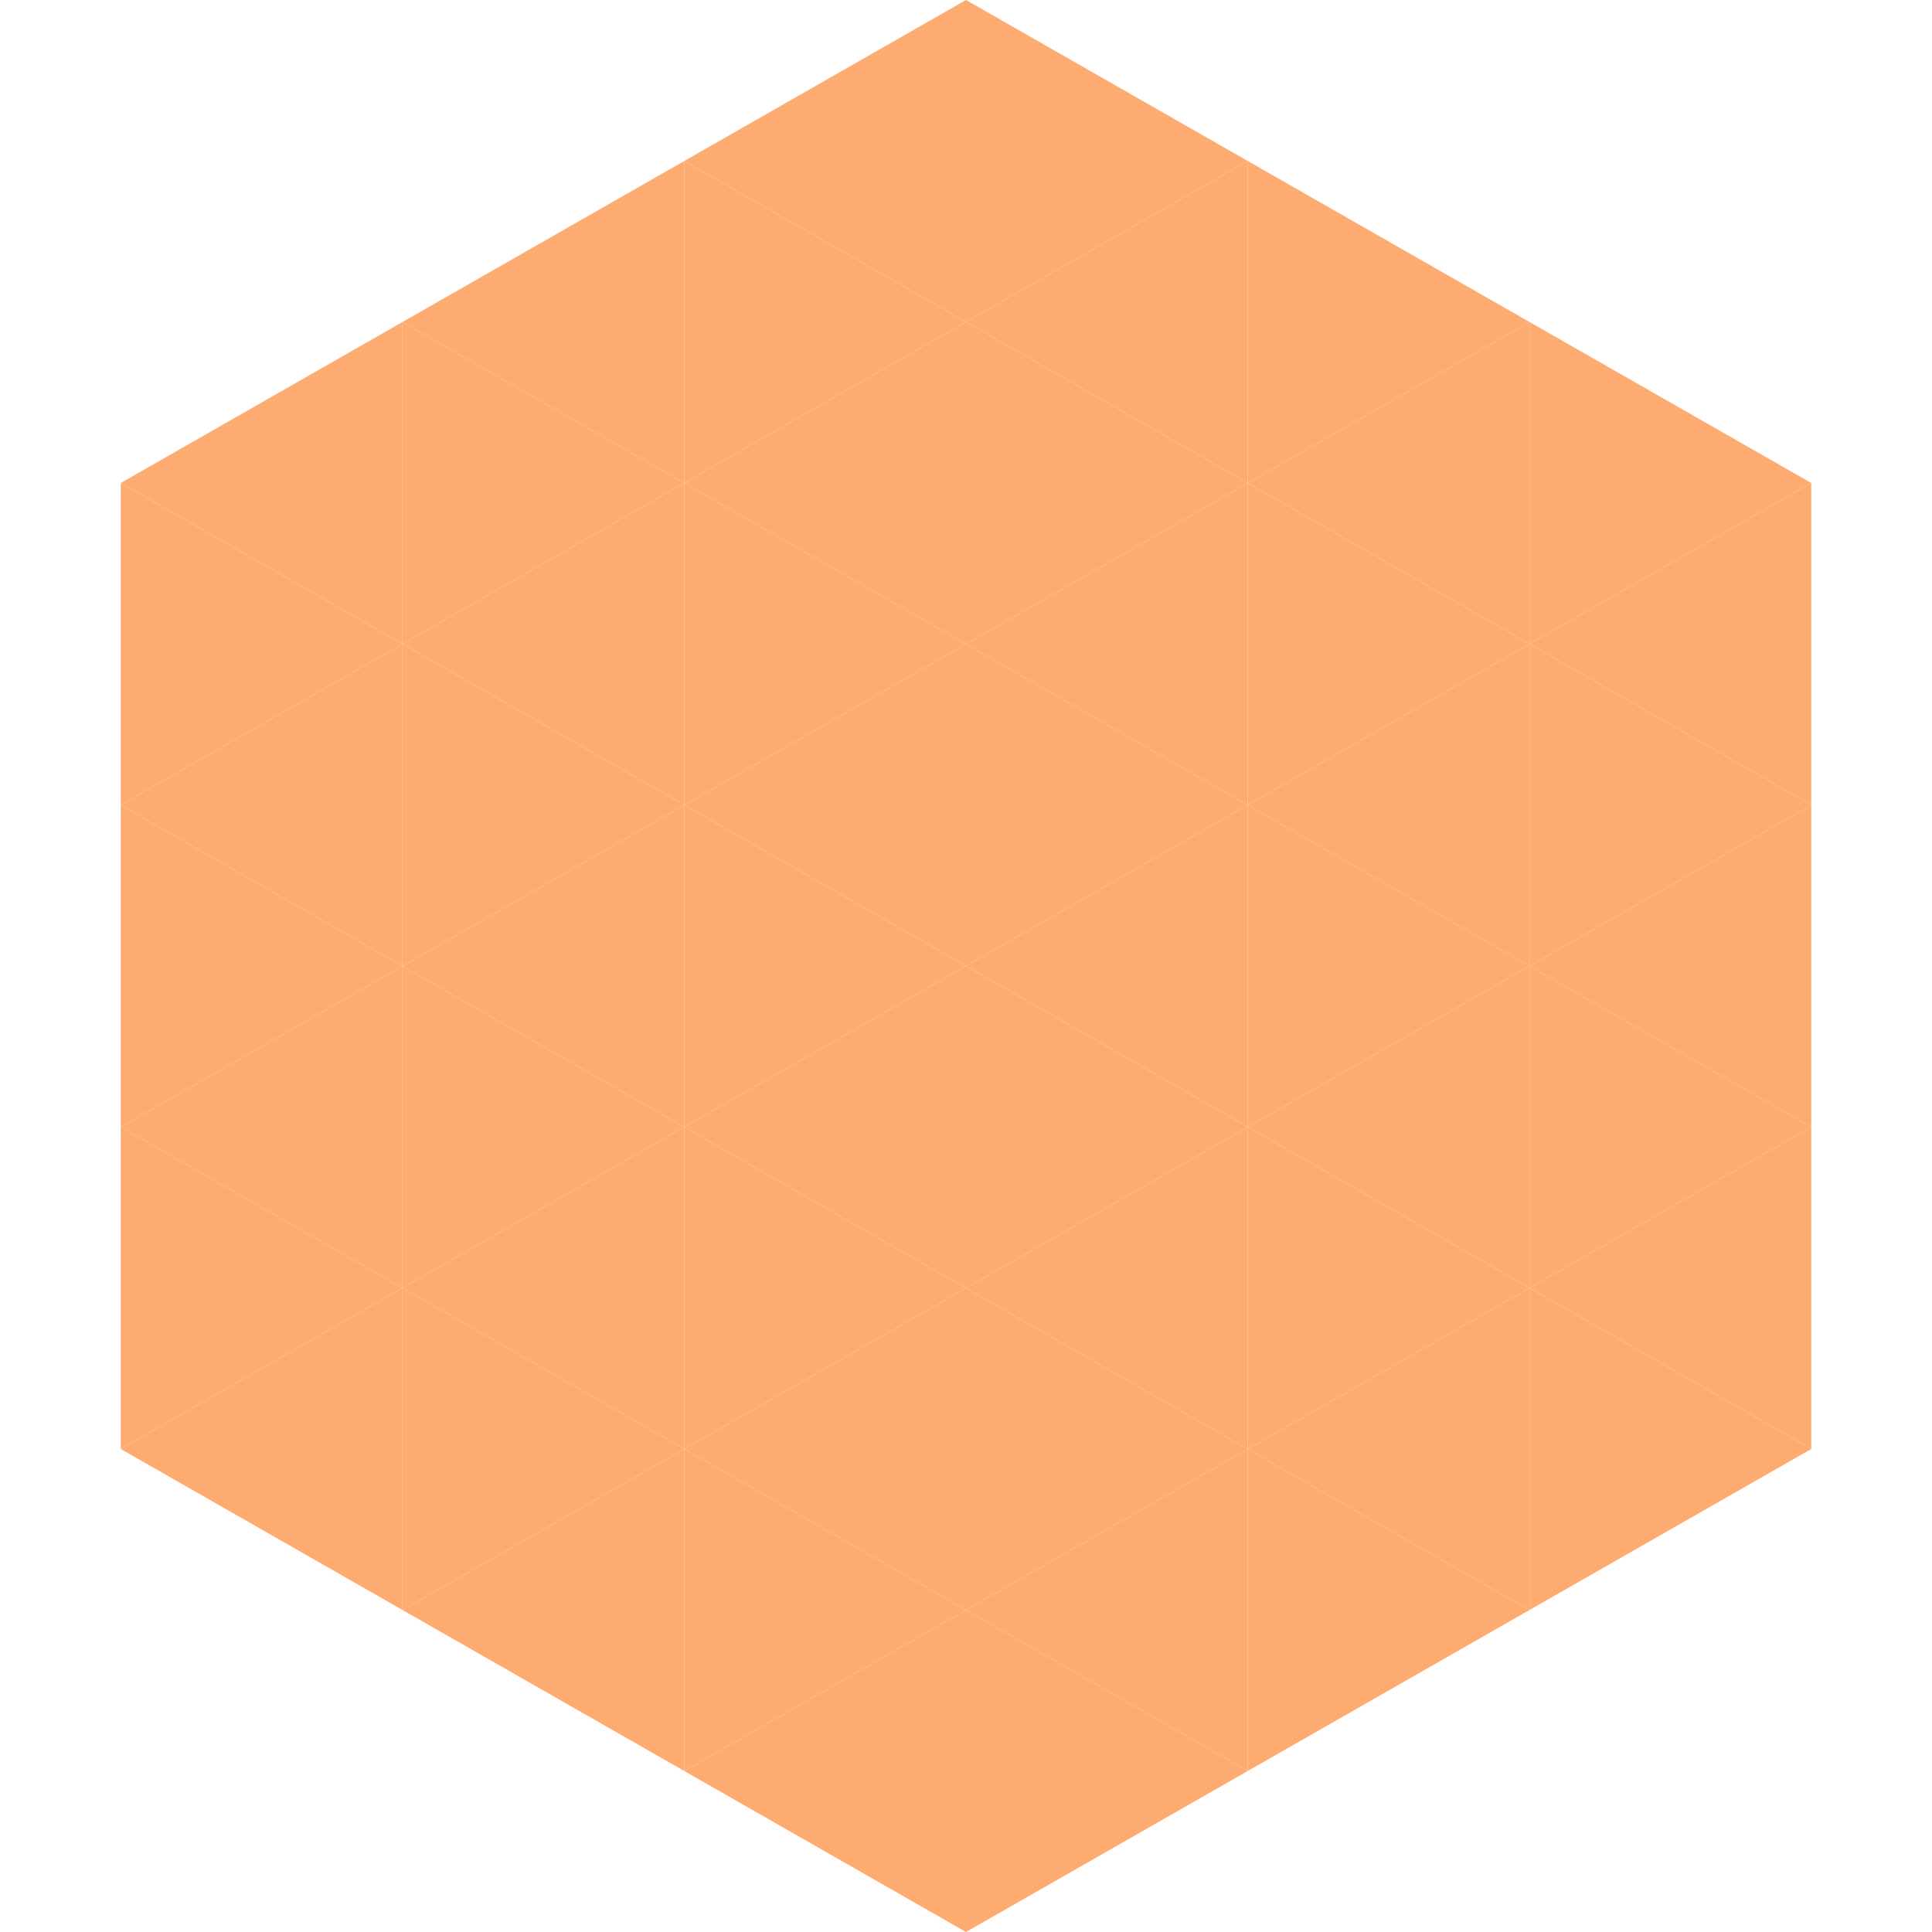
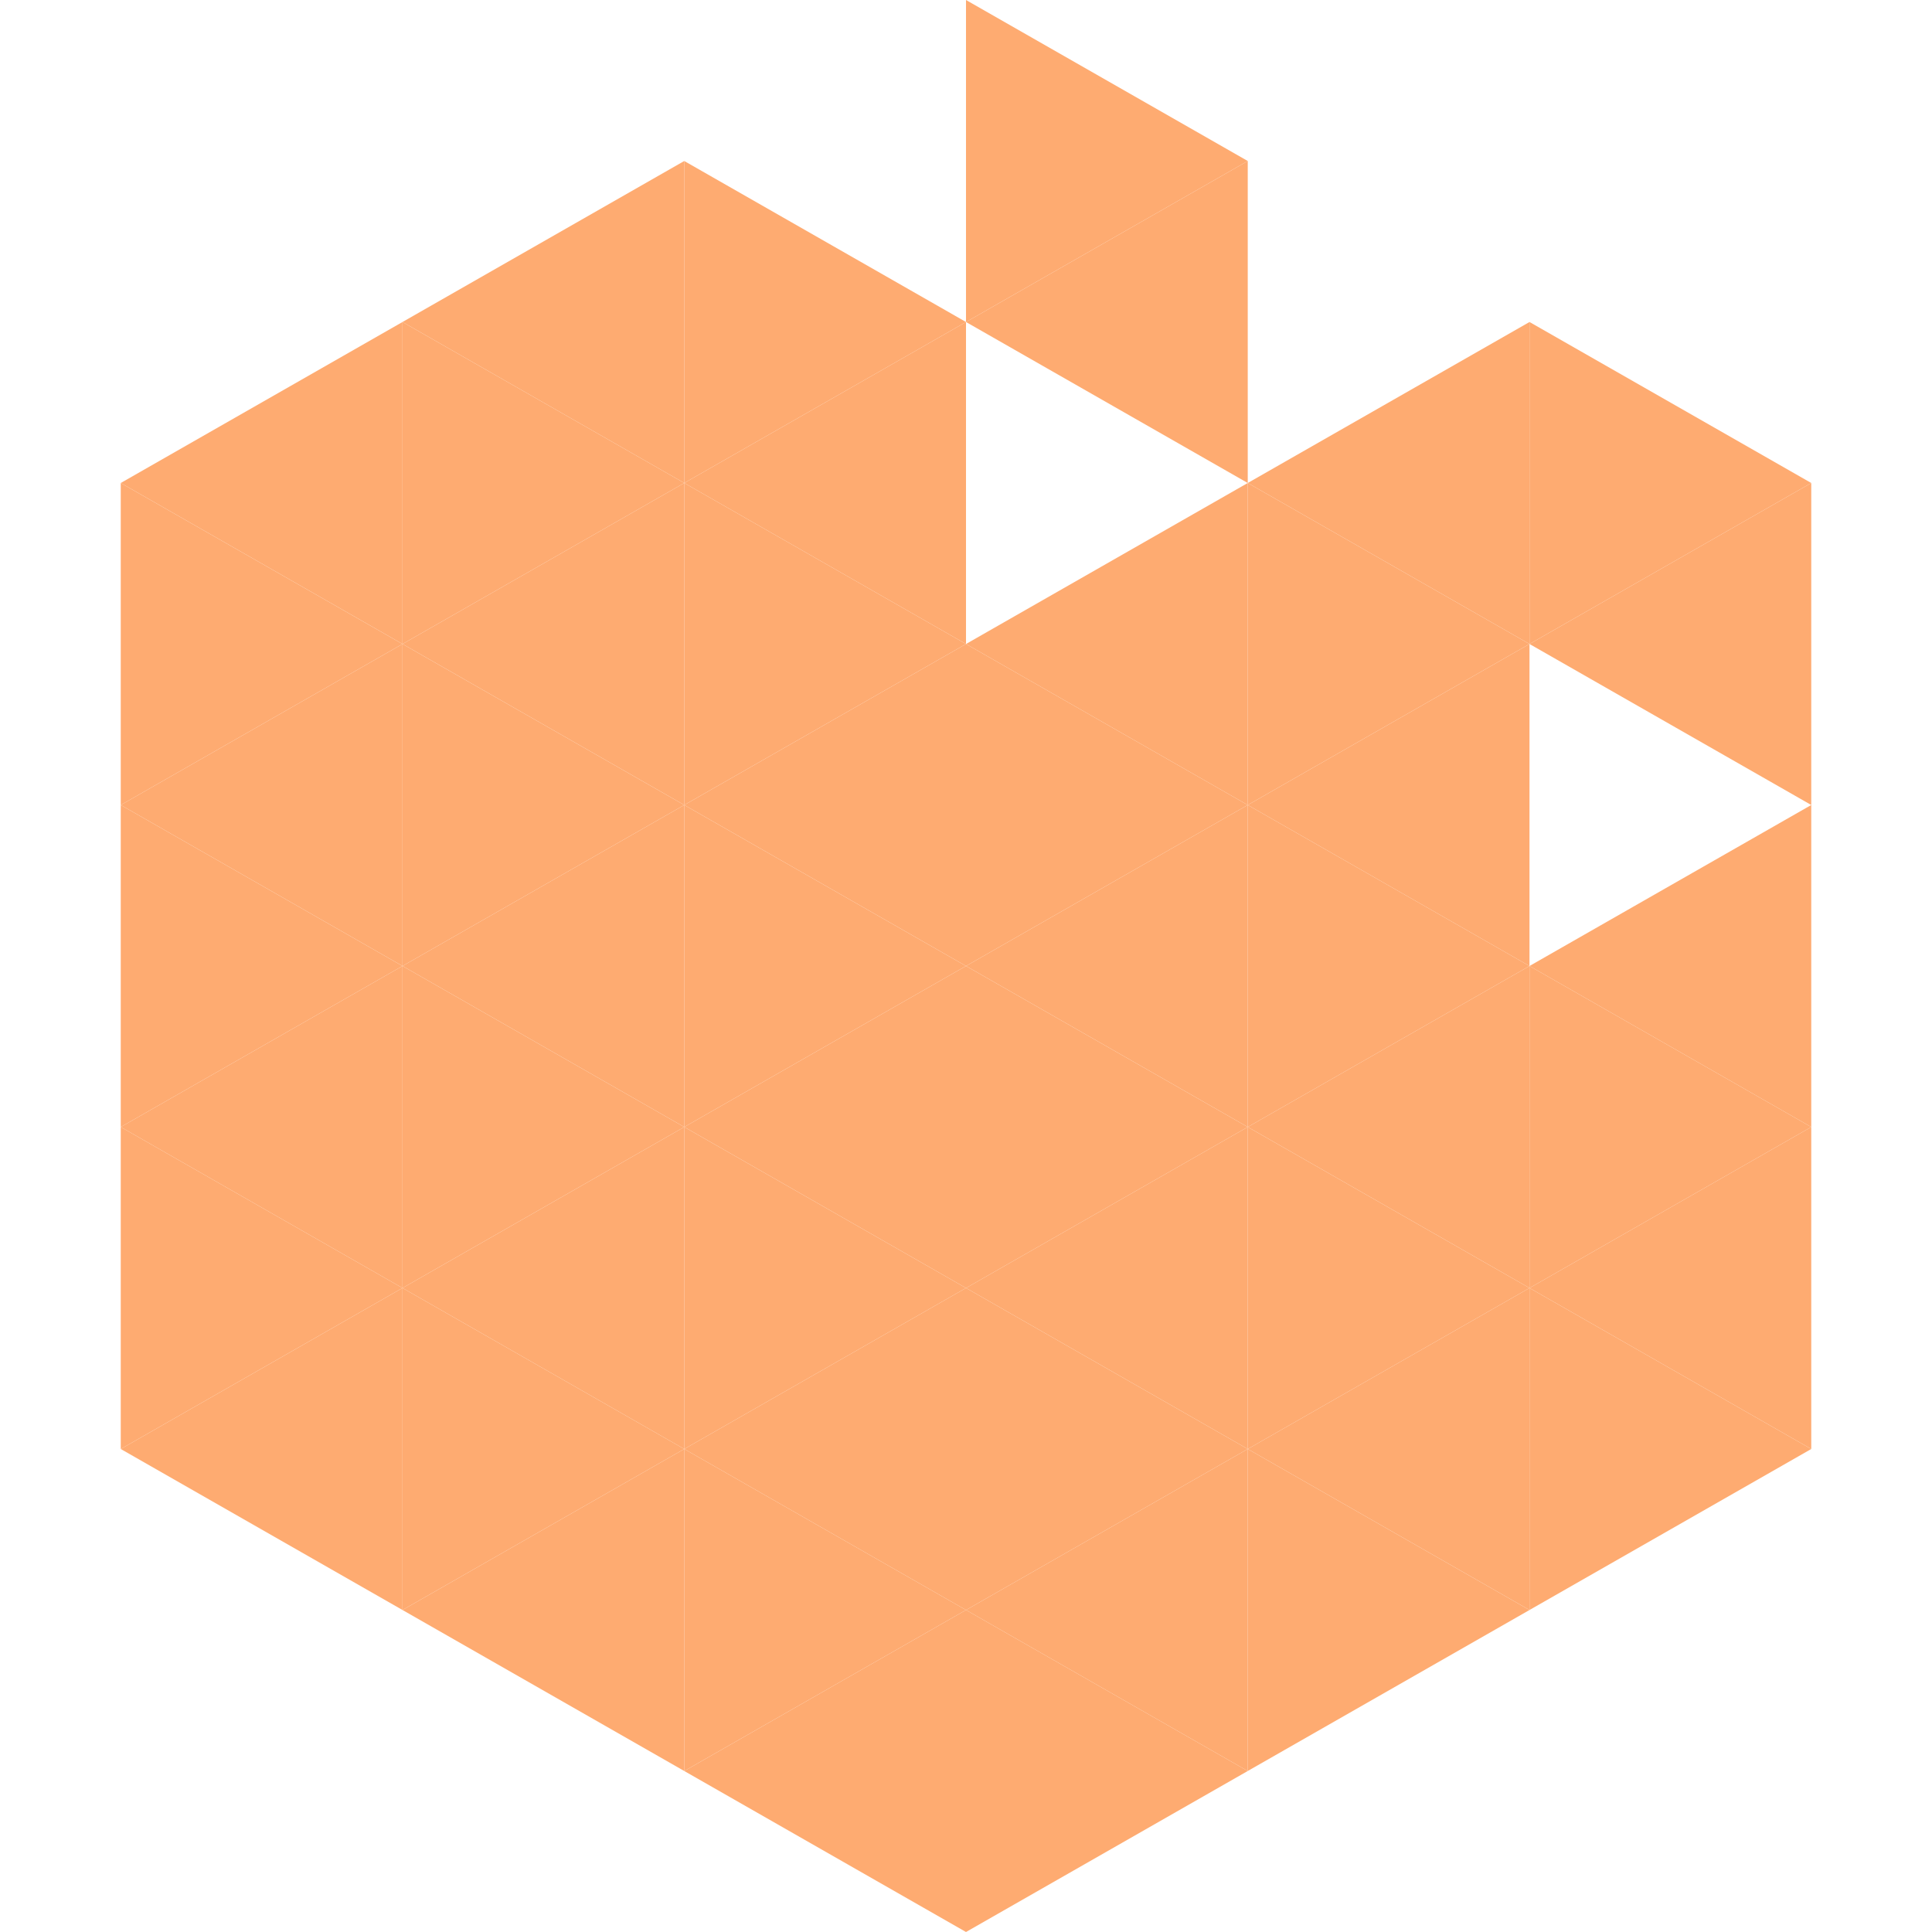
<svg xmlns="http://www.w3.org/2000/svg" width="240" height="240">
  <polygon points="50,40 15,60 50,80" style="fill:rgb(254,171,113)" />
  <polygon points="190,40 225,60 190,80" style="fill:rgb(254,171,113)" />
  <polygon points="15,60 50,80 15,100" style="fill:rgb(254,171,113)" />
  <polygon points="225,60 190,80 225,100" style="fill:rgb(254,171,113)" />
  <polygon points="50,80 15,100 50,120" style="fill:rgb(254,171,113)" />
-   <polygon points="190,80 225,100 190,120" style="fill:rgb(254,171,113)" />
  <polygon points="15,100 50,120 15,140" style="fill:rgb(254,171,113)" />
  <polygon points="225,100 190,120 225,140" style="fill:rgb(254,171,113)" />
  <polygon points="50,120 15,140 50,160" style="fill:rgb(254,171,113)" />
  <polygon points="190,120 225,140 190,160" style="fill:rgb(254,171,113)" />
  <polygon points="15,140 50,160 15,180" style="fill:rgb(254,171,113)" />
  <polygon points="225,140 190,160 225,180" style="fill:rgb(254,171,113)" />
  <polygon points="50,160 15,180 50,200" style="fill:rgb(254,171,113)" />
  <polygon points="190,160 225,180 190,200" style="fill:rgb(254,171,113)" />
  <polygon points="15,180 50,200 15,220" style="fill:rgb(255,255,255); fill-opacity:0" />
  <polygon points="225,180 190,200 225,220" style="fill:rgb(255,255,255); fill-opacity:0" />
  <polygon points="50,0 85,20 50,40" style="fill:rgb(255,255,255); fill-opacity:0" />
  <polygon points="190,0 155,20 190,40" style="fill:rgb(255,255,255); fill-opacity:0" />
  <polygon points="85,20 50,40 85,60" style="fill:rgb(254,171,113)" />
-   <polygon points="155,20 190,40 155,60" style="fill:rgb(254,171,113)" />
  <polygon points="50,40 85,60 50,80" style="fill:rgb(254,171,113)" />
  <polygon points="190,40 155,60 190,80" style="fill:rgb(254,171,113)" />
  <polygon points="85,60 50,80 85,100" style="fill:rgb(254,171,113)" />
  <polygon points="155,60 190,80 155,100" style="fill:rgb(254,171,113)" />
  <polygon points="50,80 85,100 50,120" style="fill:rgb(254,171,113)" />
  <polygon points="190,80 155,100 190,120" style="fill:rgb(254,171,113)" />
  <polygon points="85,100 50,120 85,140" style="fill:rgb(254,171,113)" />
  <polygon points="155,100 190,120 155,140" style="fill:rgb(254,171,113)" />
  <polygon points="50,120 85,140 50,160" style="fill:rgb(254,171,113)" />
  <polygon points="190,120 155,140 190,160" style="fill:rgb(254,171,113)" />
  <polygon points="85,140 50,160 85,180" style="fill:rgb(254,171,113)" />
  <polygon points="155,140 190,160 155,180" style="fill:rgb(254,171,113)" />
  <polygon points="50,160 85,180 50,200" style="fill:rgb(254,171,113)" />
  <polygon points="190,160 155,180 190,200" style="fill:rgb(254,171,113)" />
  <polygon points="85,180 50,200 85,220" style="fill:rgb(254,171,113)" />
  <polygon points="155,180 190,200 155,220" style="fill:rgb(254,171,113)" />
-   <polygon points="120,0 85,20 120,40" style="fill:rgb(254,171,113)" />
  <polygon points="120,0 155,20 120,40" style="fill:rgb(254,171,113)" />
  <polygon points="85,20 120,40 85,60" style="fill:rgb(254,171,113)" />
  <polygon points="155,20 120,40 155,60" style="fill:rgb(254,171,113)" />
  <polygon points="120,40 85,60 120,80" style="fill:rgb(254,171,113)" />
-   <polygon points="120,40 155,60 120,80" style="fill:rgb(254,171,113)" />
  <polygon points="85,60 120,80 85,100" style="fill:rgb(254,171,113)" />
  <polygon points="155,60 120,80 155,100" style="fill:rgb(254,171,113)" />
  <polygon points="120,80 85,100 120,120" style="fill:rgb(254,171,113)" />
  <polygon points="120,80 155,100 120,120" style="fill:rgb(254,171,113)" />
  <polygon points="85,100 120,120 85,140" style="fill:rgb(254,171,113)" />
  <polygon points="155,100 120,120 155,140" style="fill:rgb(254,171,113)" />
  <polygon points="120,120 85,140 120,160" style="fill:rgb(254,171,113)" />
  <polygon points="120,120 155,140 120,160" style="fill:rgb(254,171,113)" />
  <polygon points="85,140 120,160 85,180" style="fill:rgb(254,171,113)" />
  <polygon points="155,140 120,160 155,180" style="fill:rgb(254,171,113)" />
  <polygon points="120,160 85,180 120,200" style="fill:rgb(254,171,113)" />
  <polygon points="120,160 155,180 120,200" style="fill:rgb(254,171,113)" />
  <polygon points="85,180 120,200 85,220" style="fill:rgb(254,171,113)" />
  <polygon points="155,180 120,200 155,220" style="fill:rgb(254,171,113)" />
  <polygon points="120,200 85,220 120,240" style="fill:rgb(254,171,113)" />
  <polygon points="120,200 155,220 120,240" style="fill:rgb(254,171,113)" />
  <polygon points="85,220 120,240 85,260" style="fill:rgb(255,255,255); fill-opacity:0" />
-   <polygon points="155,220 120,240 155,260" style="fill:rgb(255,255,255); fill-opacity:0" />
</svg>